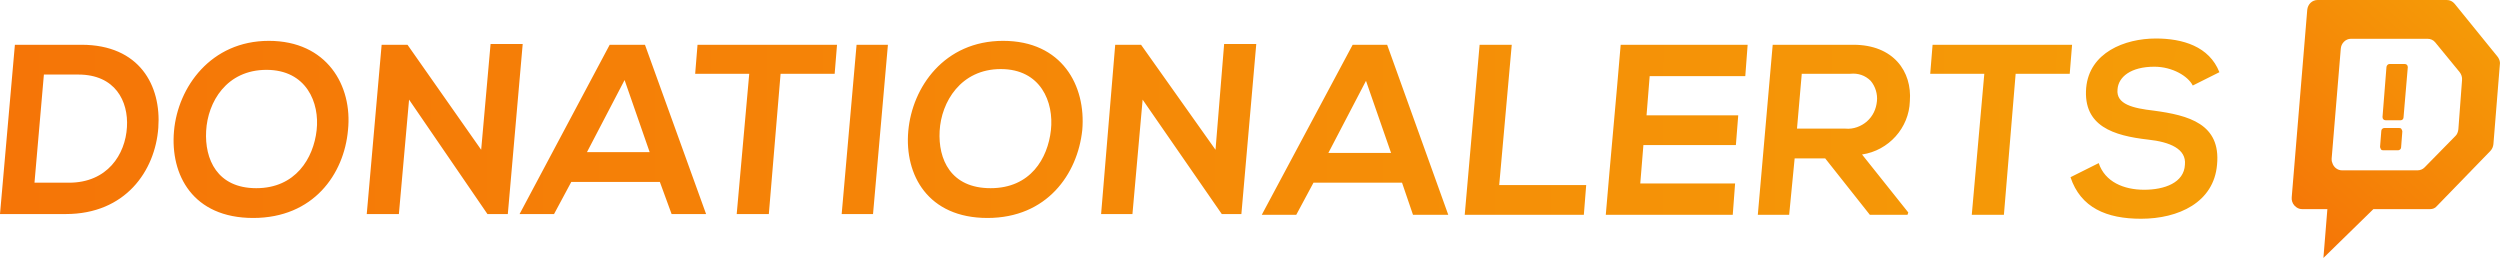
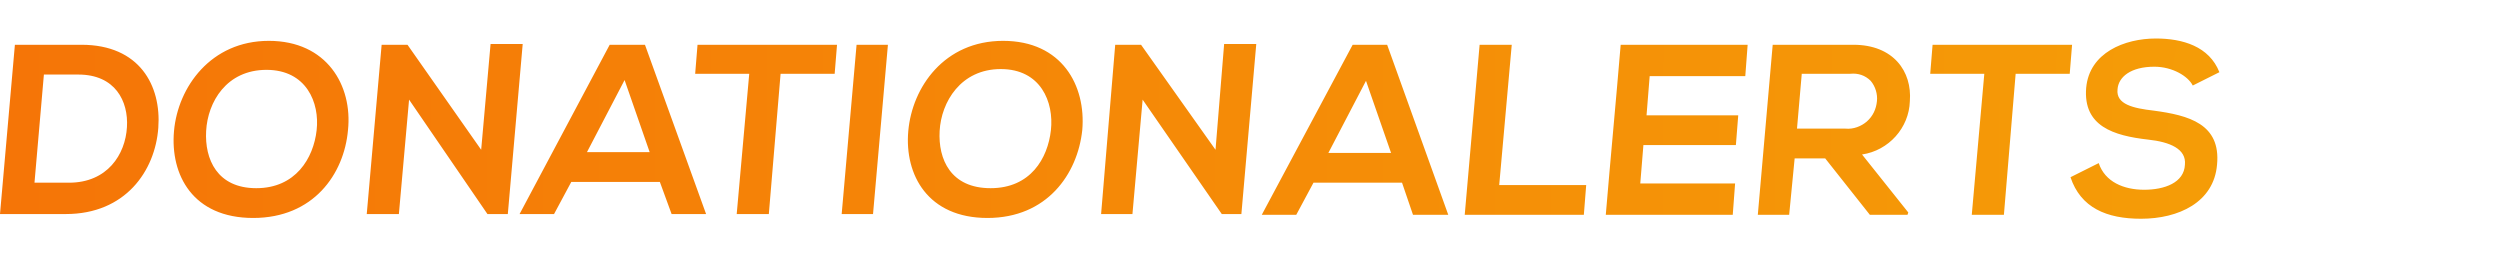
<svg xmlns="http://www.w3.org/2000/svg" width="252" height="26" viewBox="0 0 252 26" fill="none">
  <path fill-rule="evenodd" clip-rule="evenodd" d="M217.159 6.725C218.976 6.725 220.556 7.673 221.03 8.621L223.715 7.278C222.688 4.671 220.003 3.881 217.317 3.881C214.157 3.881 210.602 5.303 210.286 8.858C209.97 12.729 213.051 13.677 216.527 14.072C218.739 14.308 220.398 15.019 220.24 16.599C220.161 18.416 218.186 19.127 216.132 19.127C214.078 19.127 212.182 18.337 211.55 16.441L208.706 17.863C209.733 20.944 212.34 22.05 215.816 22.05C219.608 22.05 223.162 20.391 223.478 16.599C223.873 12.492 220.635 11.623 217.08 11.149C215.026 10.912 213.288 10.517 213.446 9.016C213.525 7.752 214.789 6.725 217.159 6.725ZM25.518 21.971C31.601 21.971 34.682 17.547 35.077 13.123C35.551 8.621 32.944 4.118 27.098 4.118C21.253 4.118 17.935 8.779 17.54 13.203C17.145 17.626 19.436 21.971 25.518 21.971ZM25.834 18.969C21.884 18.969 20.621 16.046 20.779 13.203C20.937 10.28 22.832 7.041 26.861 7.041C30.89 7.041 32.233 10.359 31.917 13.123C31.601 15.967 29.784 18.969 25.834 18.969ZM6.636 21.576C12.639 21.576 15.641 17.231 15.957 12.886C16.273 8.621 14.061 4.513 8.216 4.513H1.501L0 21.576H6.636ZM6.952 18.416H3.476L4.424 7.515H7.9C11.613 7.515 12.956 10.201 12.797 12.807C12.639 15.572 10.823 18.416 6.952 18.416ZM49.45 4.434H52.688L51.188 21.576H49.134L41.234 10.043L40.207 21.576H36.968L38.469 4.513H41.076L48.502 15.098L49.45 4.434ZM57.586 18.337H66.513L67.698 21.576H71.174L65.012 4.513H61.457L52.373 21.576H55.848L57.586 18.337ZM59.166 15.335L62.958 8.068L65.486 15.335H59.166ZM75.523 7.436H70.073L70.31 4.513H84.371L84.134 7.436H78.683L77.498 21.576H74.26L75.523 7.436ZM86.342 4.513L84.841 21.576H88.001L89.502 4.513H86.342ZM109.092 13.123C108.618 17.547 105.537 21.971 99.534 21.971C93.53 21.971 91.16 17.626 91.555 13.203C91.95 8.779 95.189 4.118 101.114 4.118C107.038 4.118 109.487 8.621 109.092 13.123ZM94.715 13.203C94.557 16.046 95.821 18.969 99.85 18.969C103.878 18.969 105.616 15.967 105.932 13.123C106.248 10.28 104.905 6.962 100.877 6.962C96.848 6.962 94.873 10.28 94.715 13.203ZM126.632 4.434H123.393L122.524 15.098L115.019 4.513H112.413L110.991 21.576H114.15L115.177 10.043L123.156 21.576H125.131L126.632 4.434ZM141.325 18.416H132.399L130.661 21.655H127.185L136.349 4.513H139.824L145.986 21.655H142.431L141.325 18.416ZM137.692 8.147L133.9 15.414H140.219L137.692 8.147ZM151.12 18.653L152.384 4.513H149.145L147.644 21.655H159.651L159.888 18.653H151.12ZM174.661 21.655H161.863C162.1 18.811 162.357 15.948 162.614 13.084L162.614 13.077L162.615 13.076L162.615 13.075L162.615 13.074L162.615 13.073C162.871 10.213 163.128 7.353 163.364 4.513H176.162L175.925 7.673H166.287L165.971 11.623H175.214L174.977 14.624H165.655L165.339 18.495H174.898L174.661 21.655ZM188.484 21.655H192.276L192.355 21.418L187.694 15.572C190.38 15.177 192.434 12.886 192.513 10.201C192.75 7.199 190.854 4.513 186.825 4.513H178.688L177.187 21.655H180.347L180.9 15.967H183.981L188.484 21.655ZM181.137 12.966L181.611 7.515V7.436H186.509C187.299 7.357 188.01 7.594 188.563 8.147C189.037 8.7 189.274 9.49 189.195 10.201C189.116 10.991 188.8 11.702 188.168 12.255C187.615 12.729 186.825 13.044 186.035 12.966H181.137ZM200.018 7.436H194.567L194.804 4.513H208.865L208.628 7.436H203.177L201.993 21.655H198.754L200.018 7.436Z" fill="url(#paint0_radial_0_1)" />
-   <path d="M251.797 5.767L247.436 0.391C247.221 0.13 246.944 0 246.637 0H233.616C233.063 0 232.633 0.424 232.572 0.977L231.006 19.875C230.975 20.168 231.067 20.494 231.282 20.722C231.497 20.95 231.743 21.08 232.05 21.08H234.599L234.2 26L239.236 21.08H244.948C245.225 21.08 245.47 20.983 245.654 20.754L251.029 15.216C251.213 15.02 251.305 14.792 251.336 14.531L251.981 6.549C252.042 6.288 251.95 5.995 251.797 5.767ZM247.804 13.033C247.773 13.293 247.681 13.554 247.497 13.717L244.395 16.877C244.211 17.073 243.935 17.17 243.689 17.17H236.073C235.612 17.17 235.213 16.845 235.09 16.389C235.029 16.258 235.029 16.128 235.029 15.998L235.95 4.92C235.981 4.366 236.441 3.91 236.964 3.91H244.702C245.01 3.91 245.286 4.04 245.47 4.268L247.927 7.266C248.111 7.494 248.203 7.787 248.173 8.08L247.804 13.033ZM241.724 15.15H240.219C240.127 15.15 240.035 15.118 240.004 15.053C239.973 14.988 239.912 14.89 239.912 14.792L240.035 13.195C240.035 13.033 240.188 12.902 240.342 12.902H241.846C241.939 12.902 242.031 12.935 242.061 13C242.092 13.065 242.154 13.163 242.154 13.261L242.031 14.857C242.031 15.02 241.877 15.15 241.724 15.15ZM242 12.12H240.464C240.28 12.12 240.157 11.99 240.157 11.794L240.557 6.744C240.587 6.581 240.71 6.451 240.864 6.451H242.399C242.583 6.451 242.706 6.581 242.706 6.777L242.276 11.827C242.276 11.99 242.154 12.12 242 12.12Z" fill="url(#paint1_linear_0_1)" />
  <defs>
    <radialGradient id="paint0_radial_0_1" cx="0" cy="0" r="1" gradientUnits="userSpaceOnUse" gradientTransform="translate(221.586 15.335) rotate(180) scale(220.796 1159.18)">
      <stop stop-color="#F59C07" />
      <stop offset="1" stop-color="#F57507" />
    </radialGradient>
    <linearGradient id="paint1_linear_0_1" x1="247.507" y1="-1.576" x2="227.579" y2="20.339" gradientUnits="userSpaceOnUse">
      <stop stop-color="#F59C07" />
      <stop offset="1" stop-color="#F57507" />
    </linearGradient>
  </defs>
</svg>